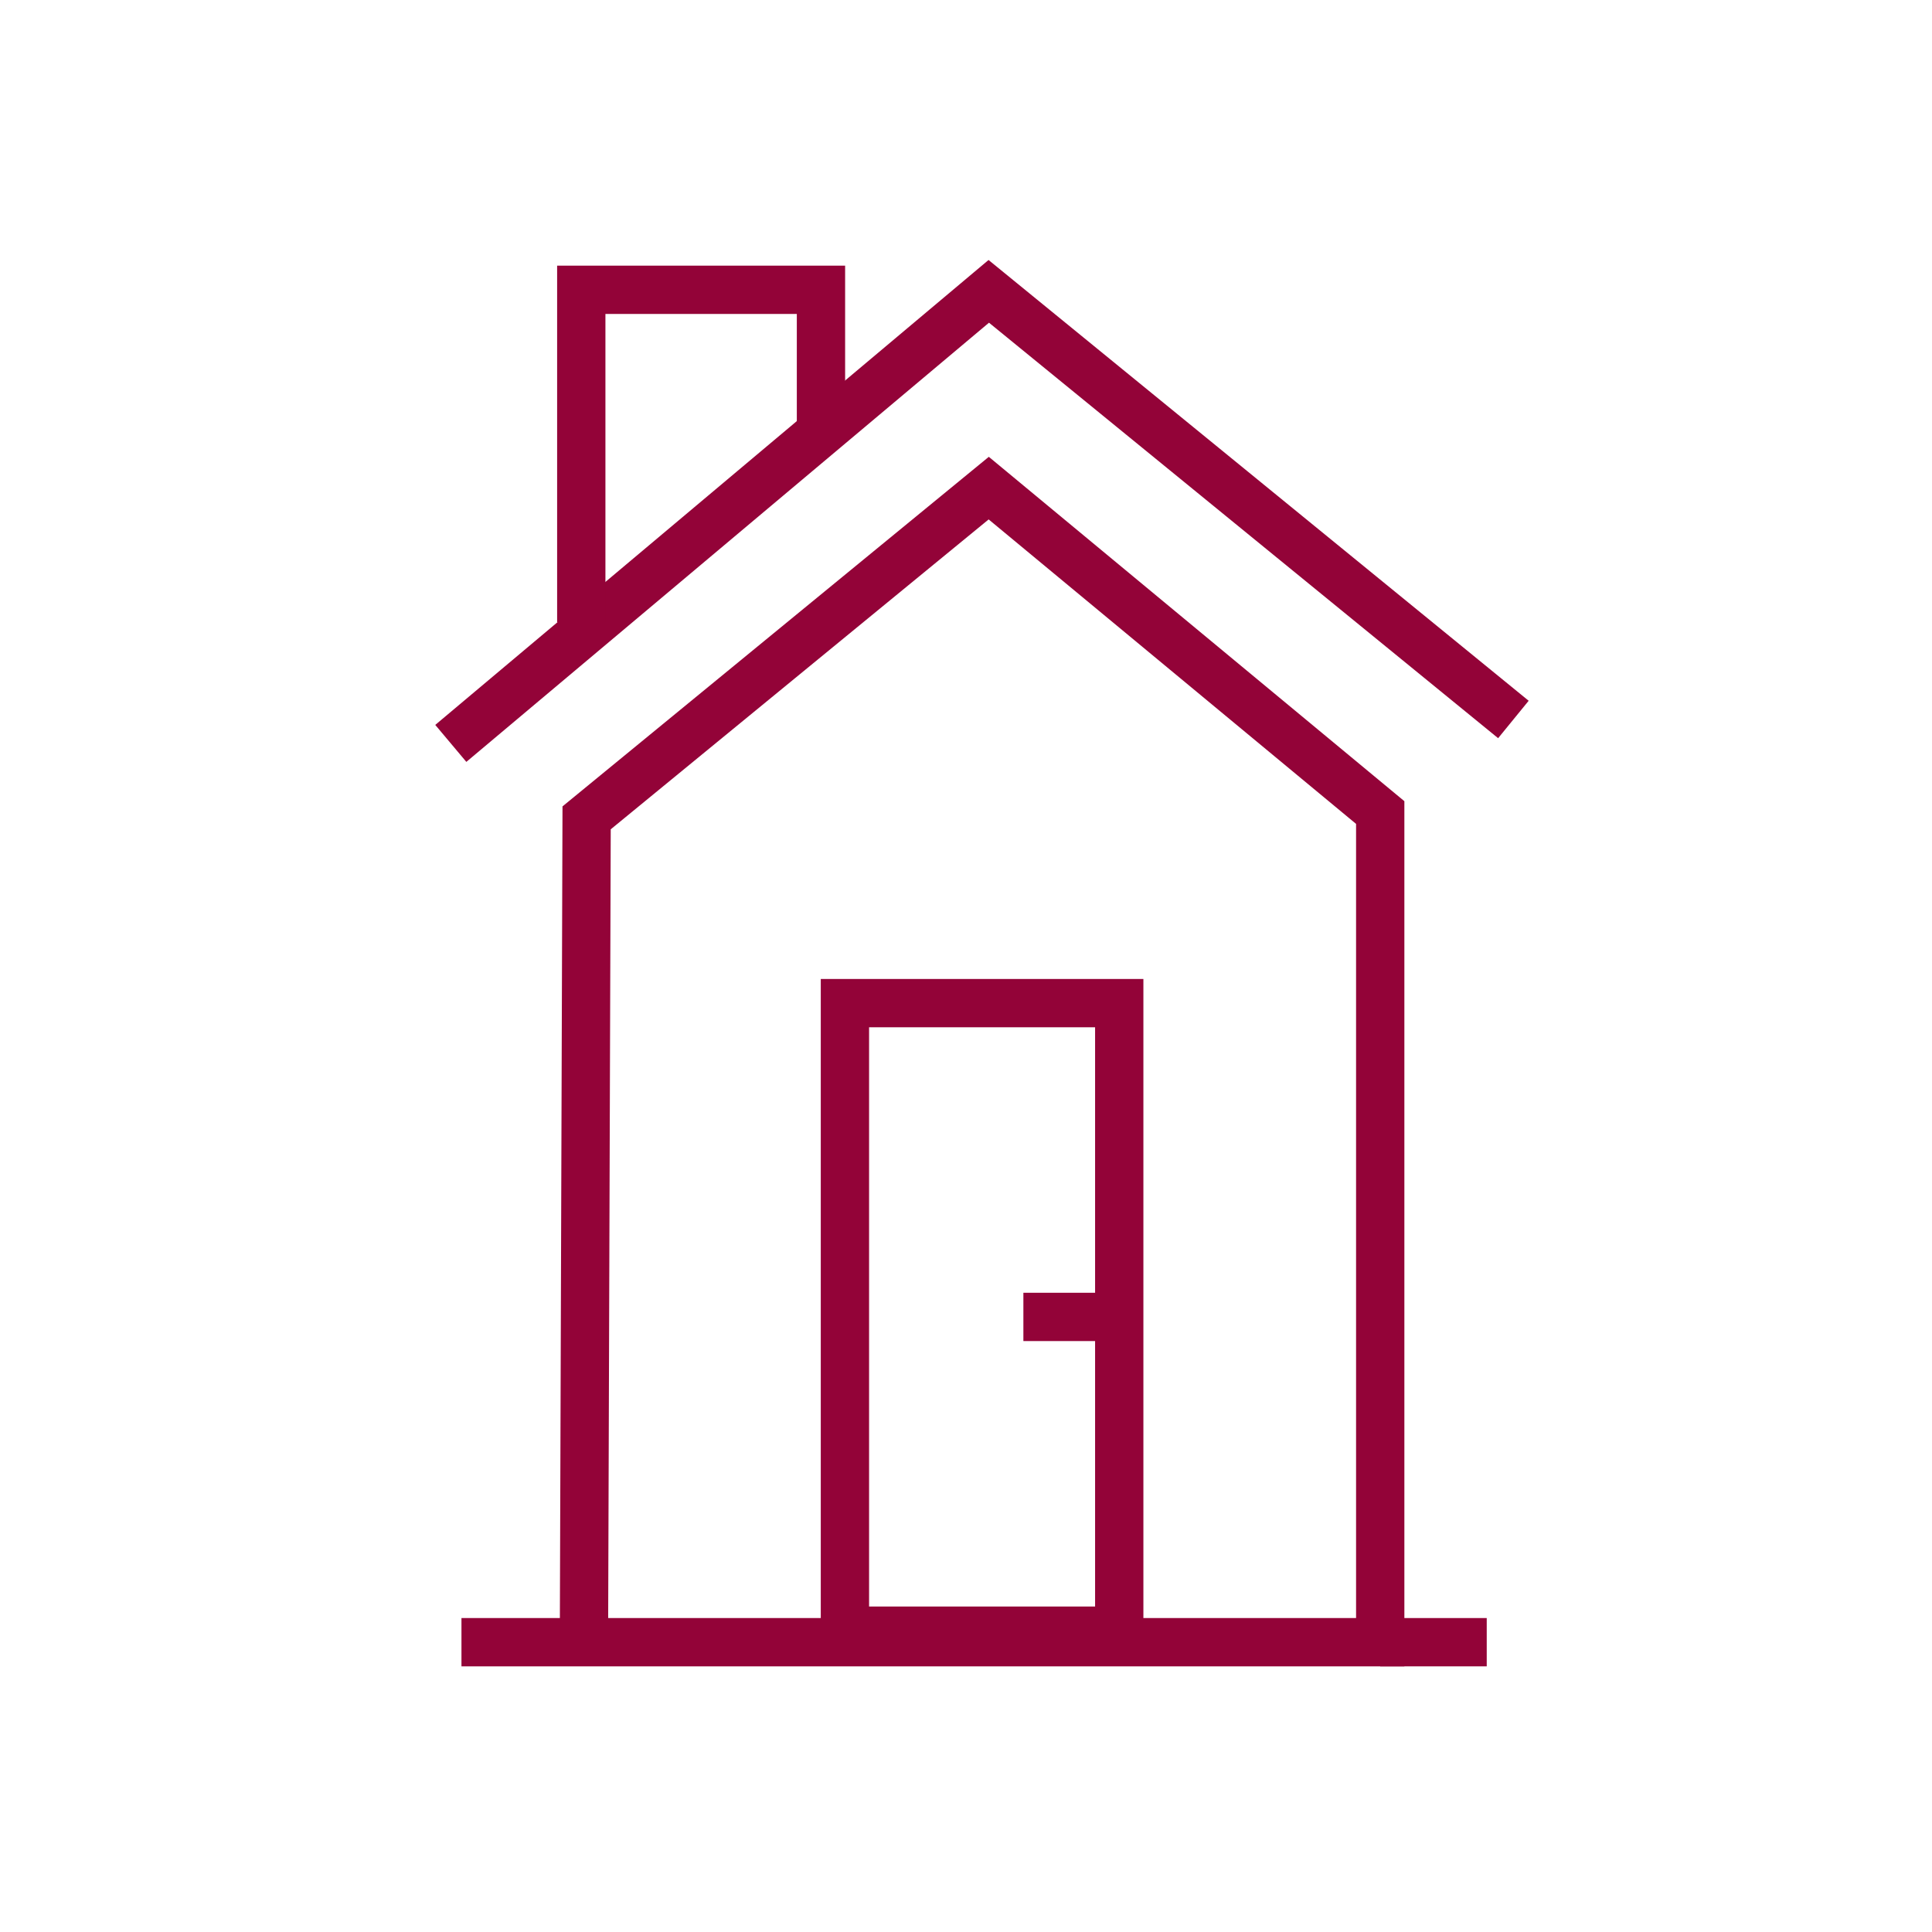
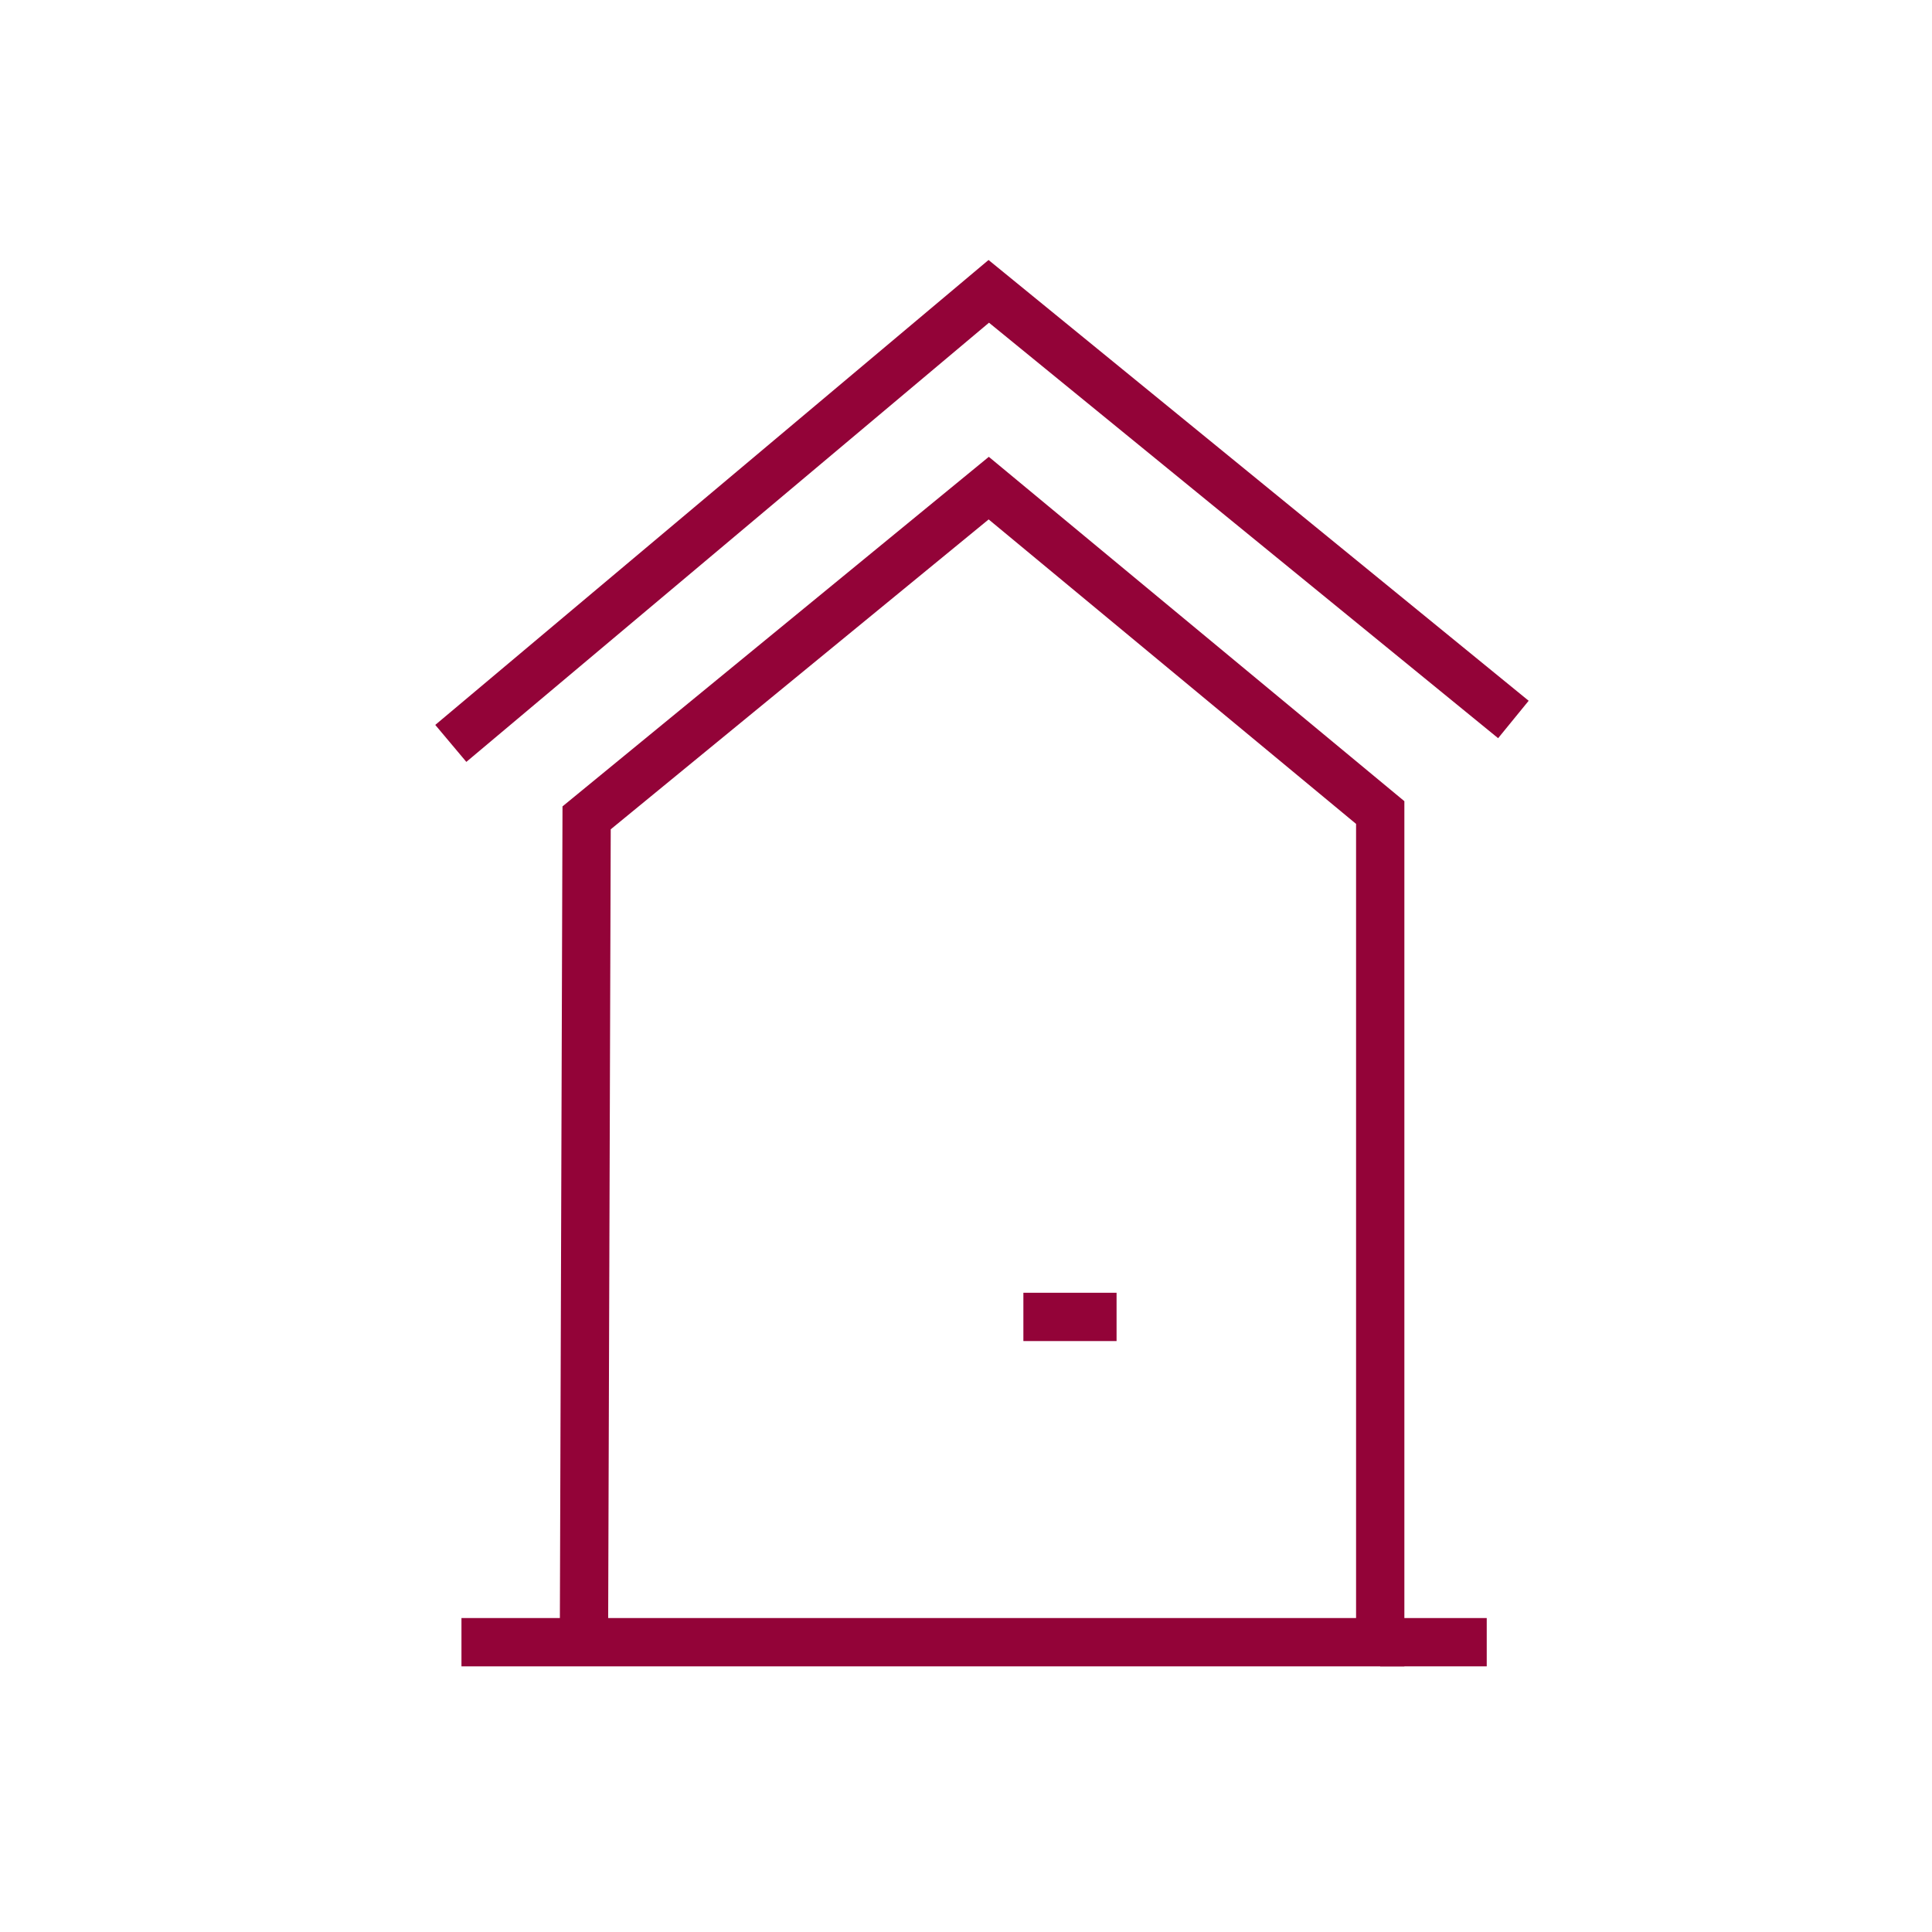
<svg xmlns="http://www.w3.org/2000/svg" width="60" height="60" viewBox="0 0 60 60" fill="none">
  <path d="M47 22.344L30.707 9.048L14 23.087" stroke="#930338" stroke-width="1.5" stroke-miterlimit="10" />
  <path d="M14.331 51H42.864V25.234L30.706 15.159L18.218 25.399L18.135 51" stroke="#930338" stroke-width="1.5" stroke-miterlimit="10" />
  <path d="M42.864 51H46.172" stroke="#930338" stroke-width="1.5" stroke-miterlimit="10" />
-   <path d="M34.759 31.153H26.24V50.642H34.759V31.153Z" stroke="#930338" stroke-width="1.5" stroke-miterlimit="10" />
  <path d="M34.676 40.898H31.782" stroke="#930338" stroke-width="1.5" stroke-miterlimit="10" />
-   <path d="M18.052 19.323V9H25.496V13.389" stroke="#930338" stroke-width="1.5" stroke-miterlimit="10" />
</svg>